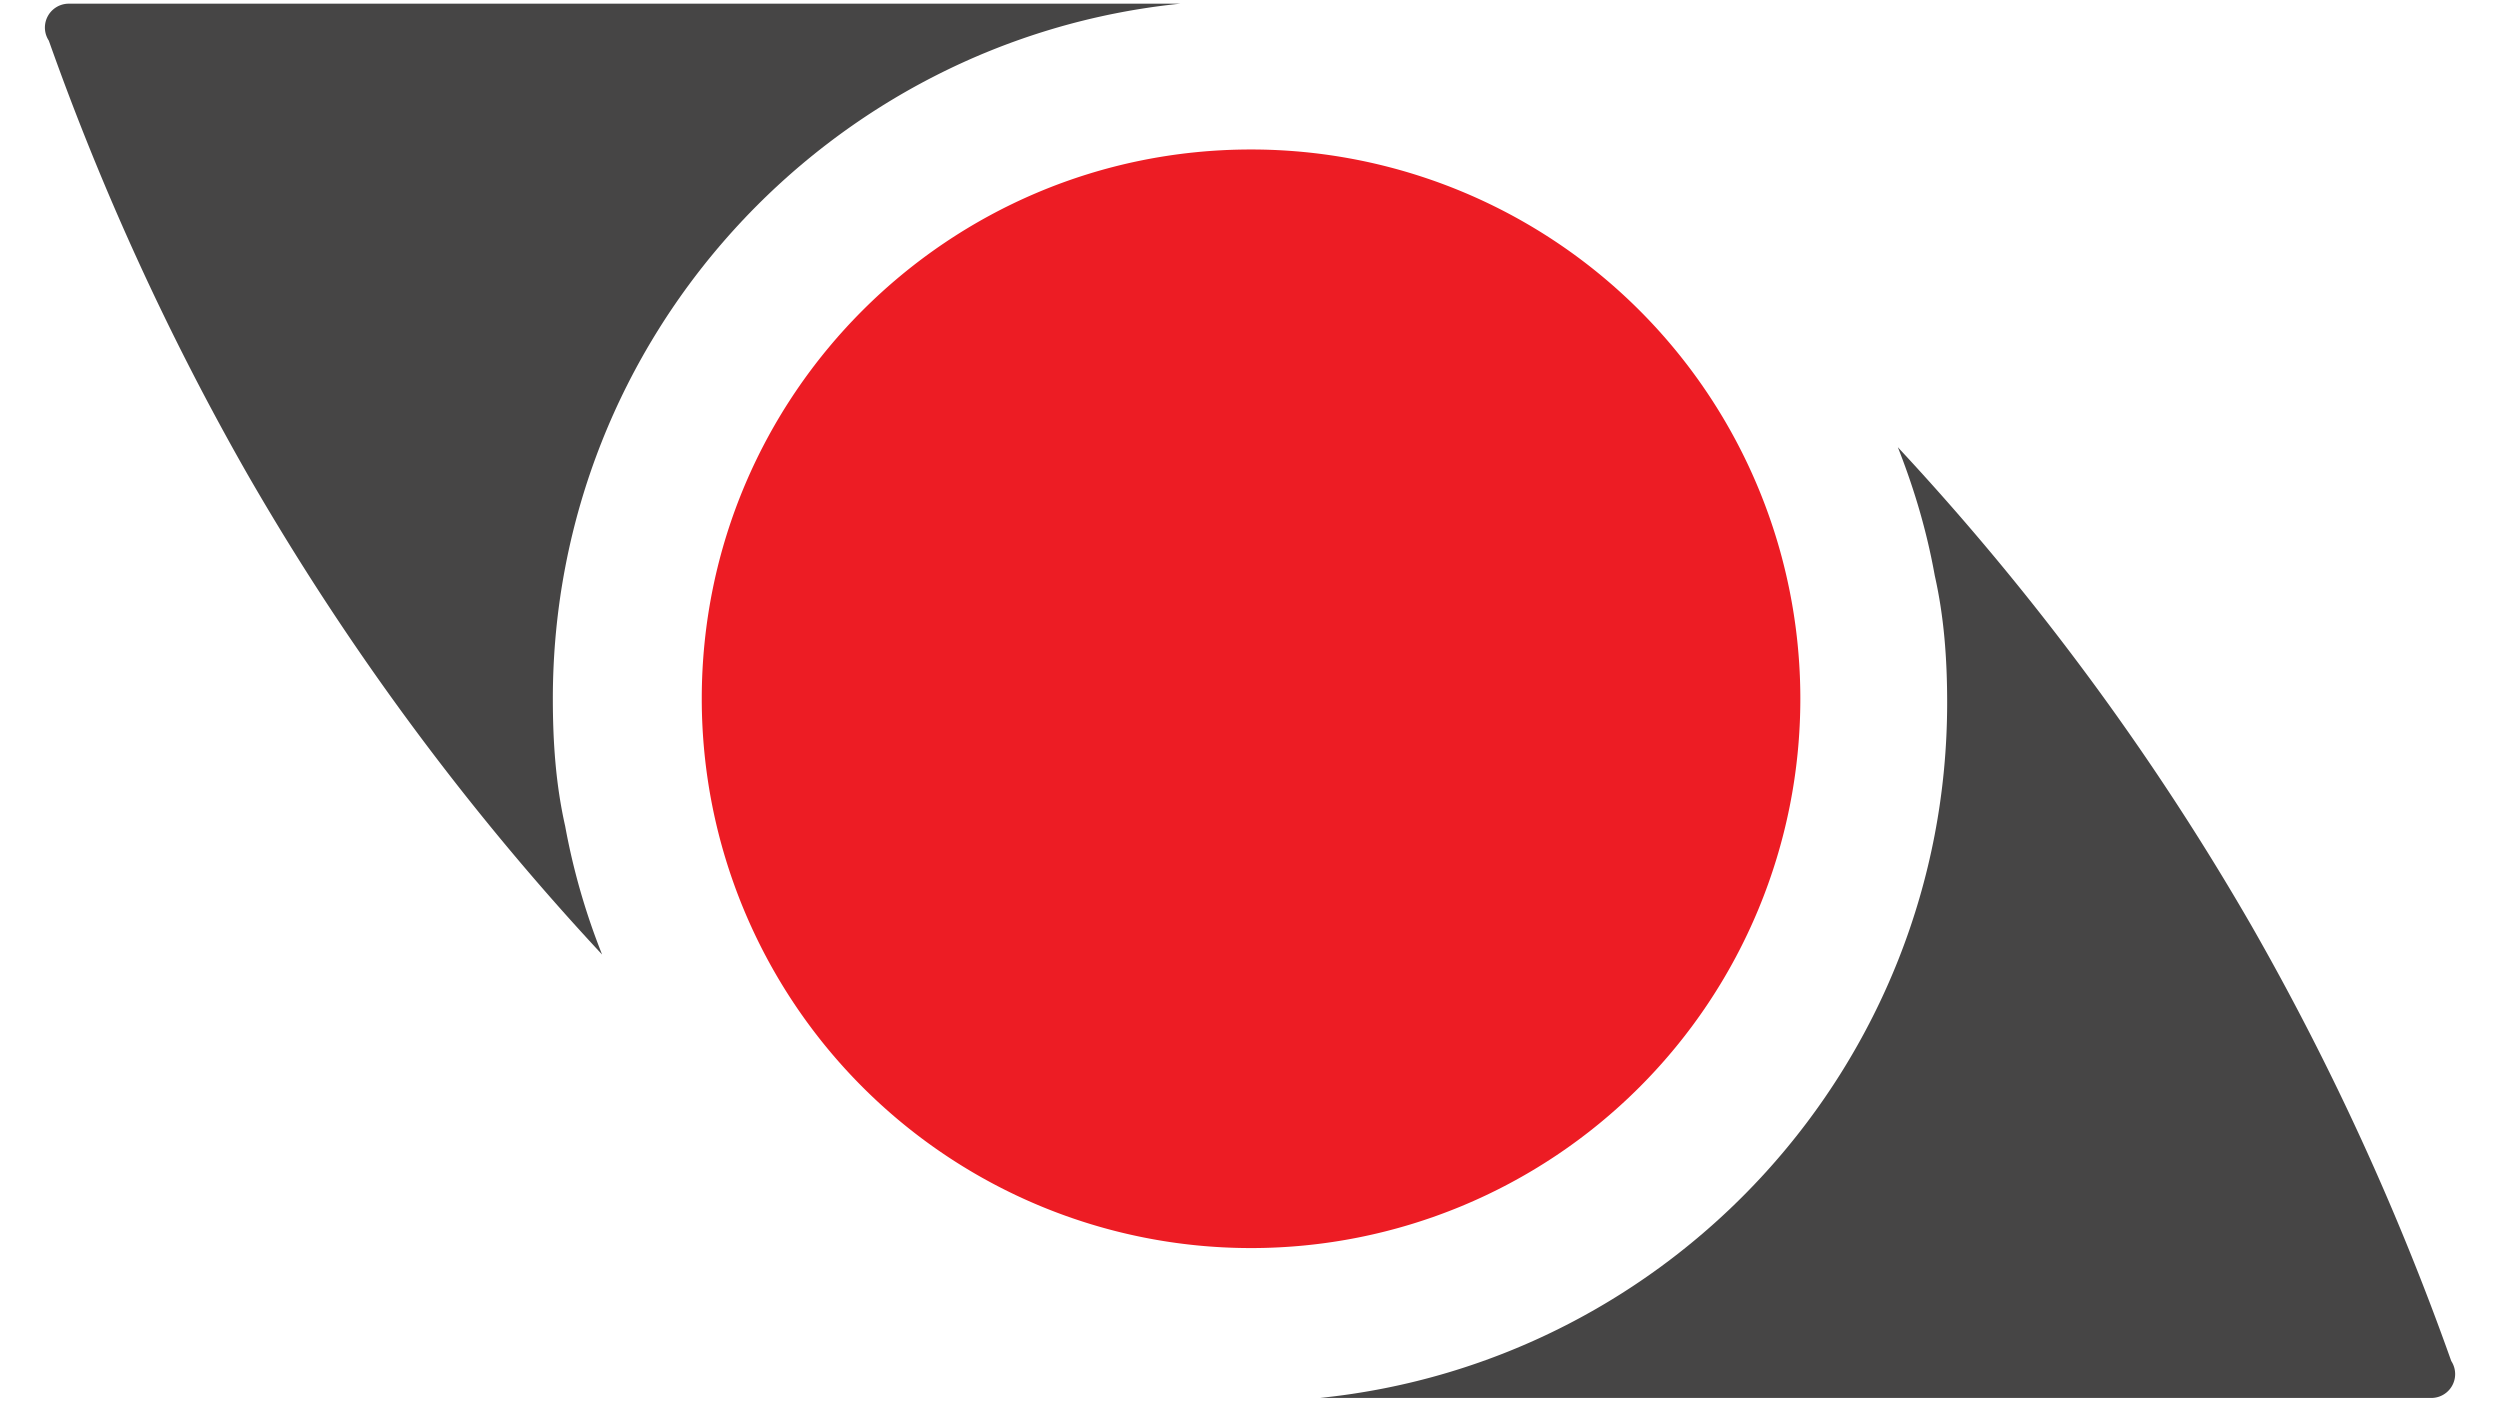
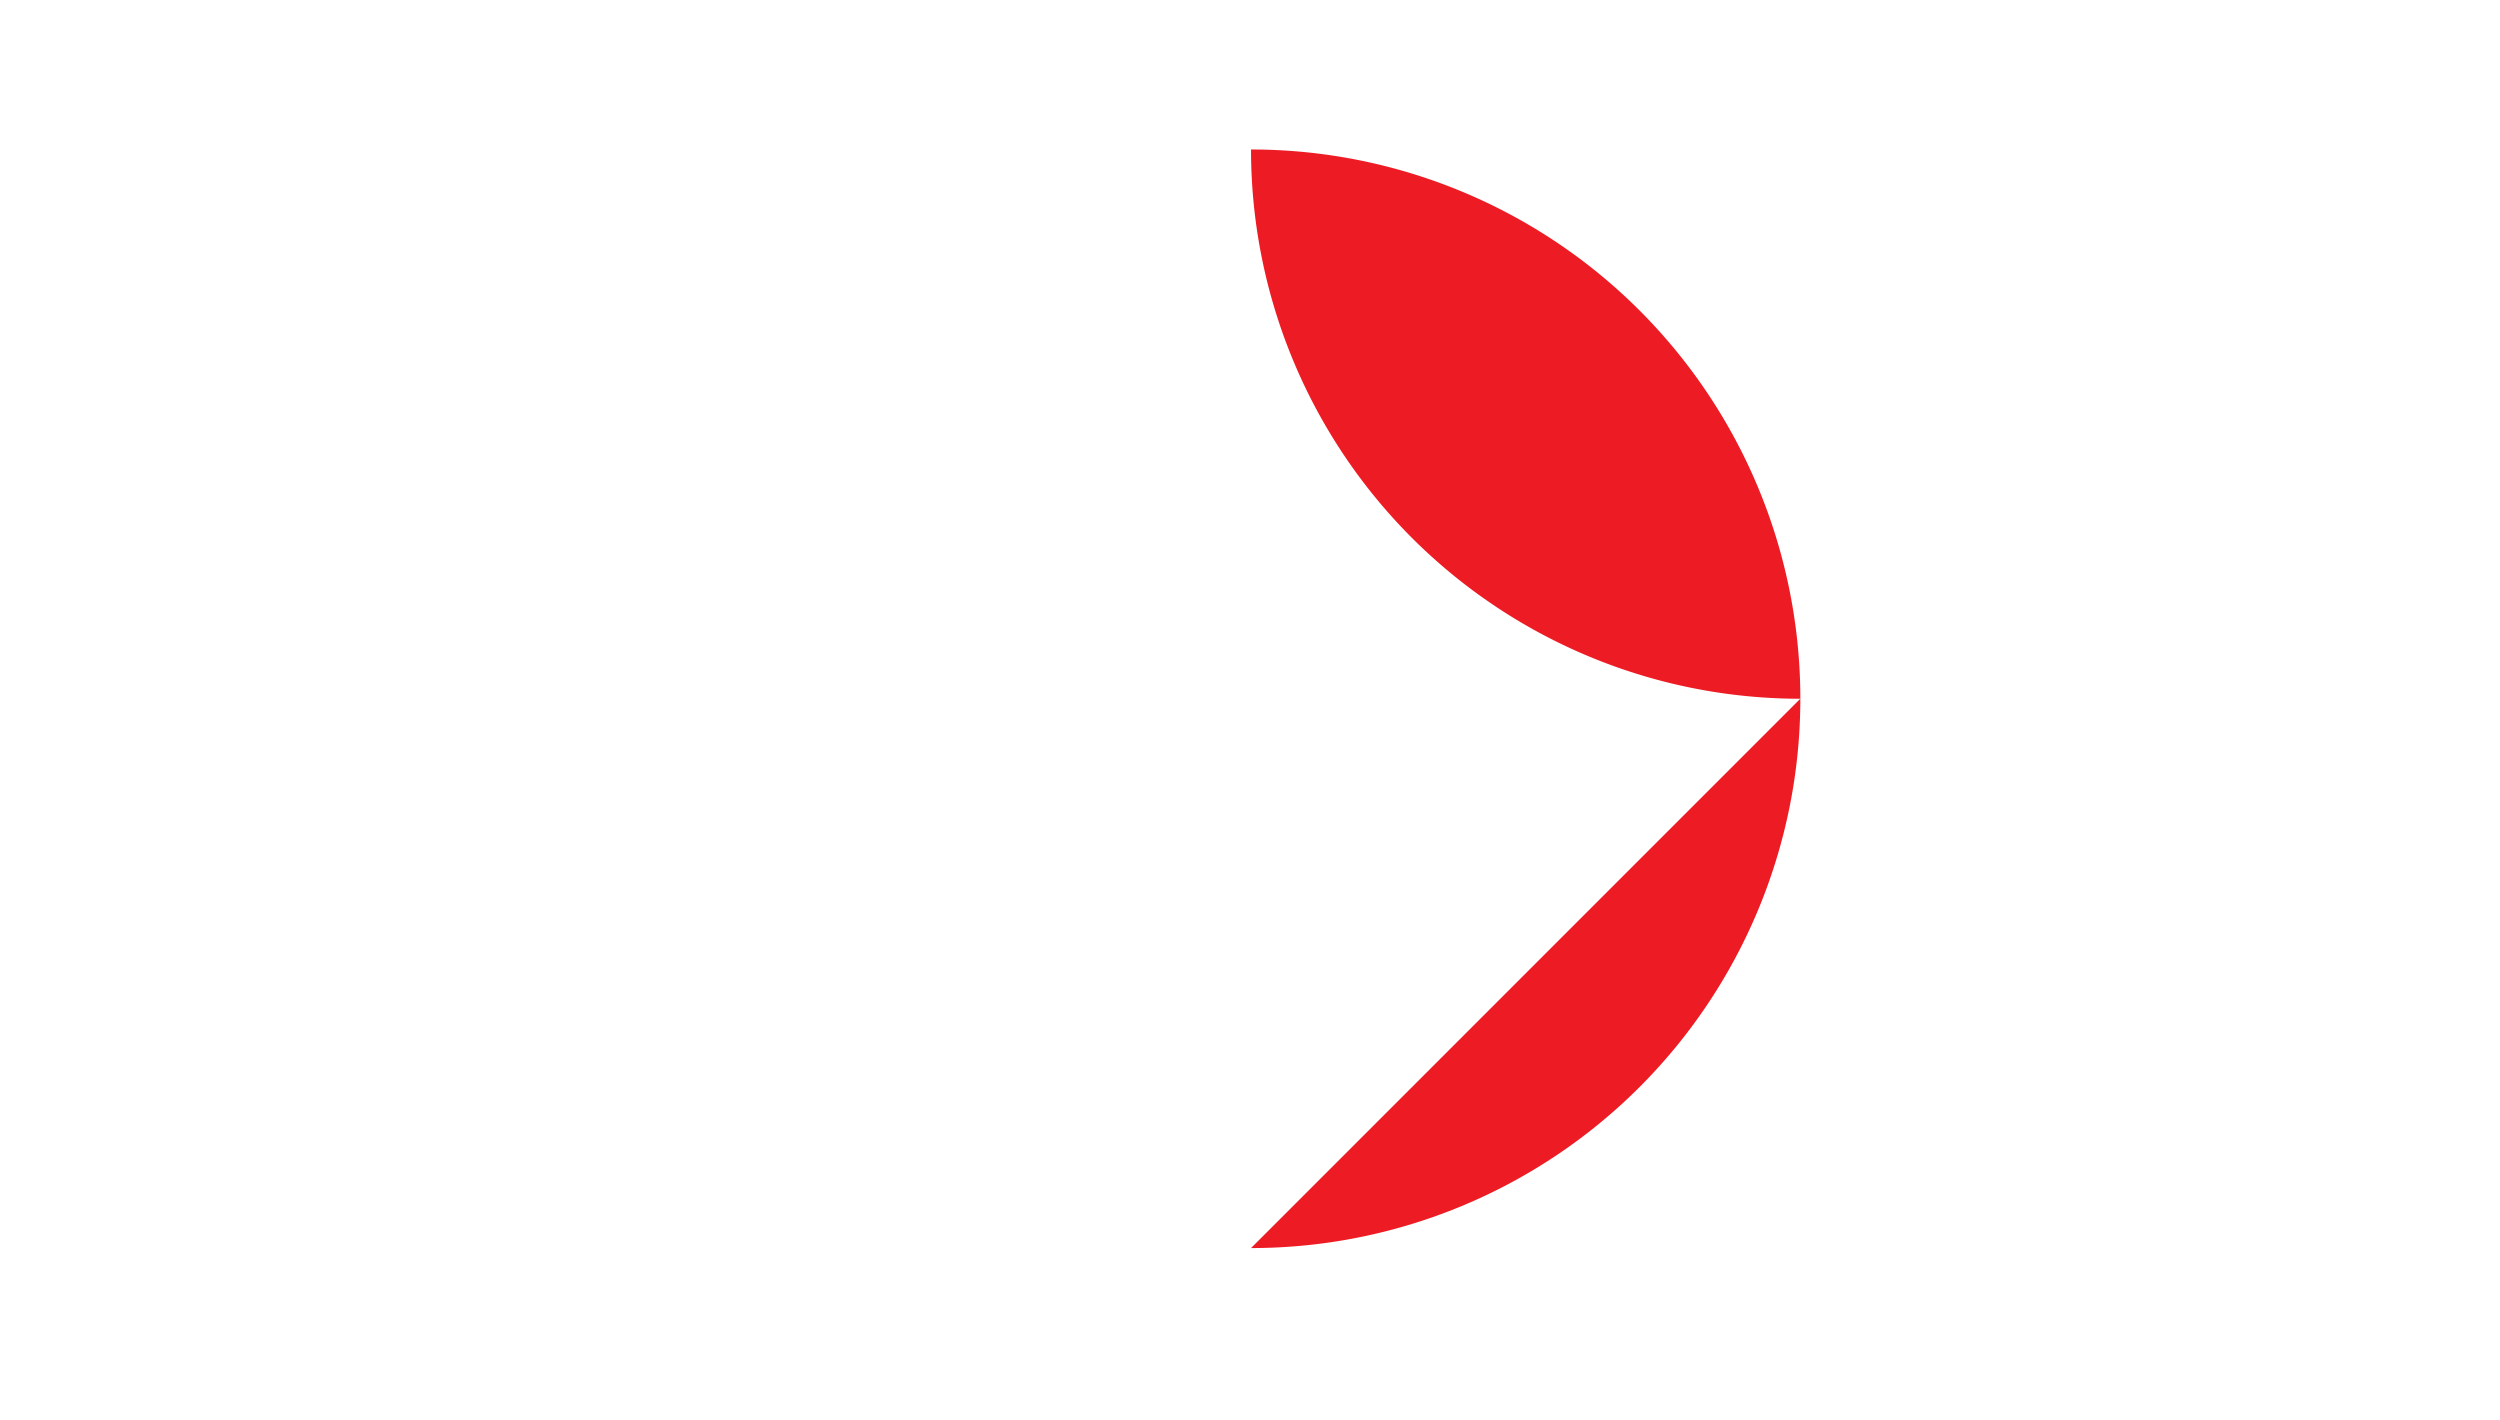
<svg xmlns="http://www.w3.org/2000/svg" width="44" height="25" fill="none">
-   <path d="M9.73 12.299C9.73 5.938 14.573.698 20.771.065H1.22a.42.42 0 0 0-.361.65A47.292 47.292 0 0 0 4.363 8.36a46.306 46.306 0 0 0 6.234 8.44 11.867 11.867 0 0 1-.65-2.26c-.163-.722-.217-1.463-.217-2.24zm24.54.072c0 6.36-4.843 11.601-11.042 12.233h19.553a.42.42 0 0 0 .361-.65 47.293 47.293 0 0 0-3.506-7.644 46.237 46.237 0 0 0-6.234-8.439c.235.597.488 1.356.65 2.26.163.722.218 1.463.218 2.24z" fill="#464545" />
-   <path d="M22.018 21.966a9.668 9.668 0 0 0 9.668-9.667 9.667 9.667 0 0 0-9.668-9.668c-5.34 0-9.667 4.328-9.667 9.668a9.668 9.668 0 0 0 9.667 9.667z" fill="#ED1C24" />
+   <path d="M22.018 21.966a9.668 9.668 0 0 0 9.668-9.667 9.667 9.667 0 0 0-9.668-9.668a9.668 9.668 0 0 0 9.667 9.667z" fill="#ED1C24" />
</svg>